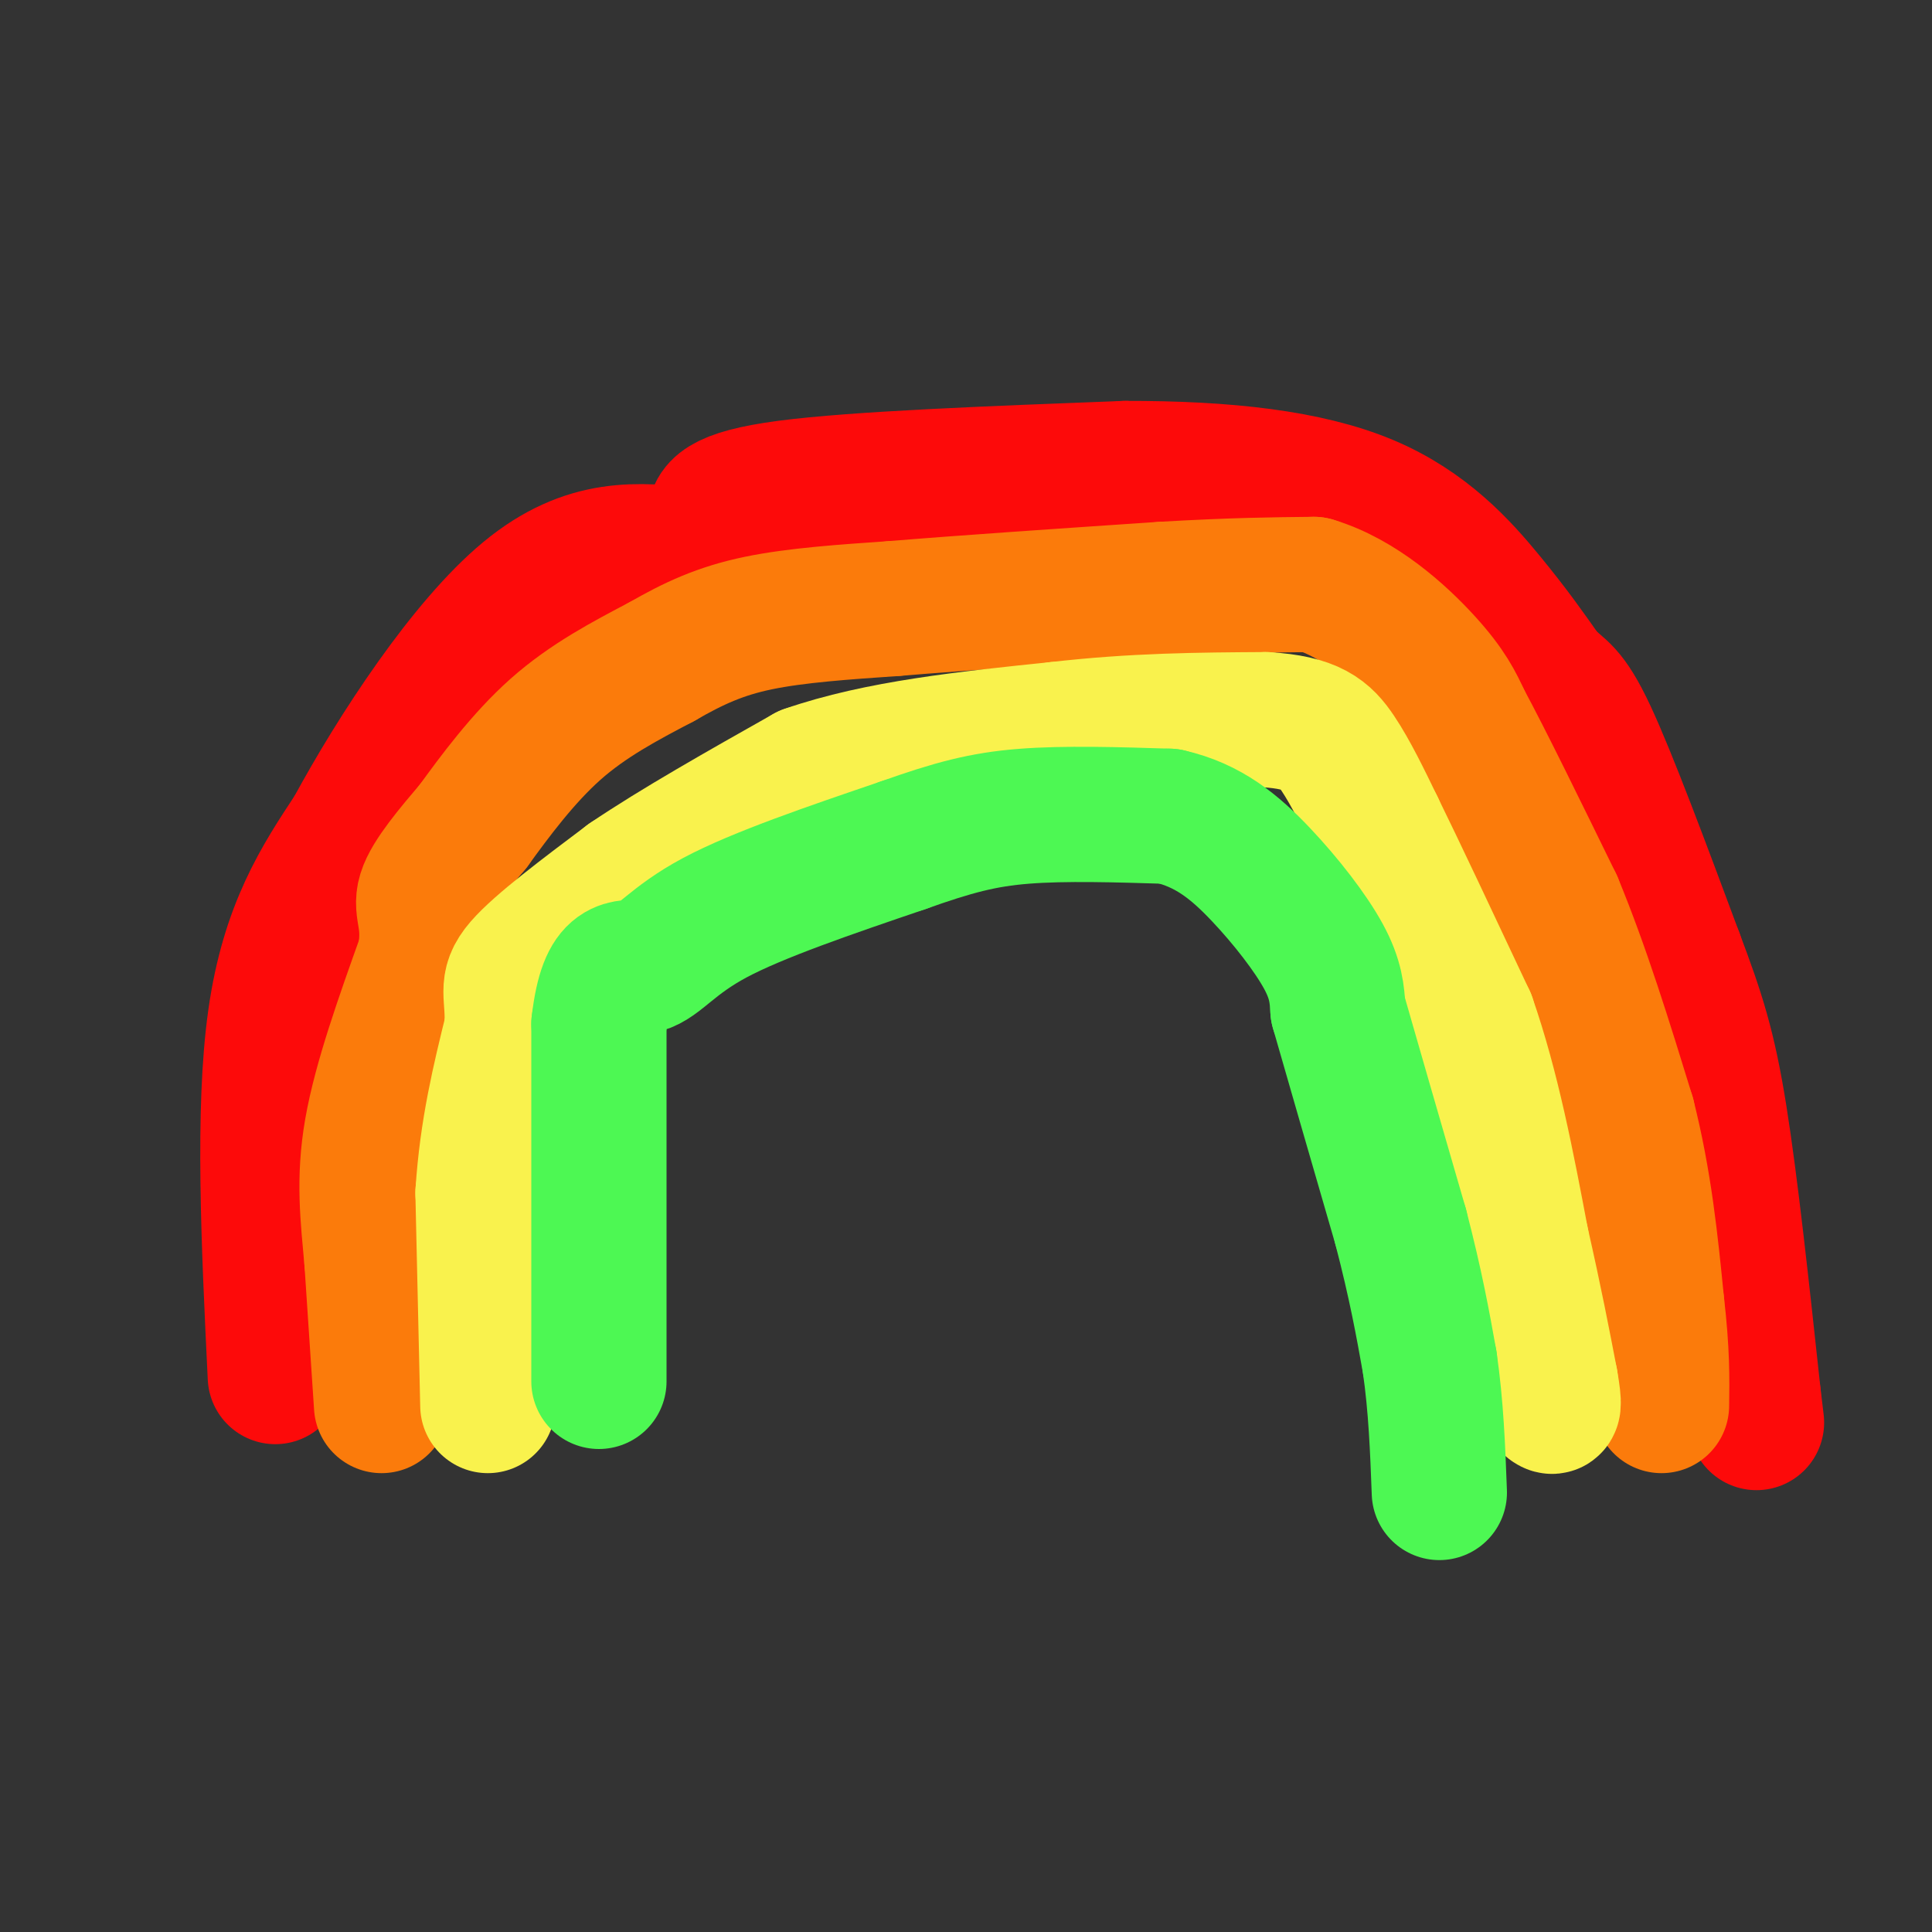
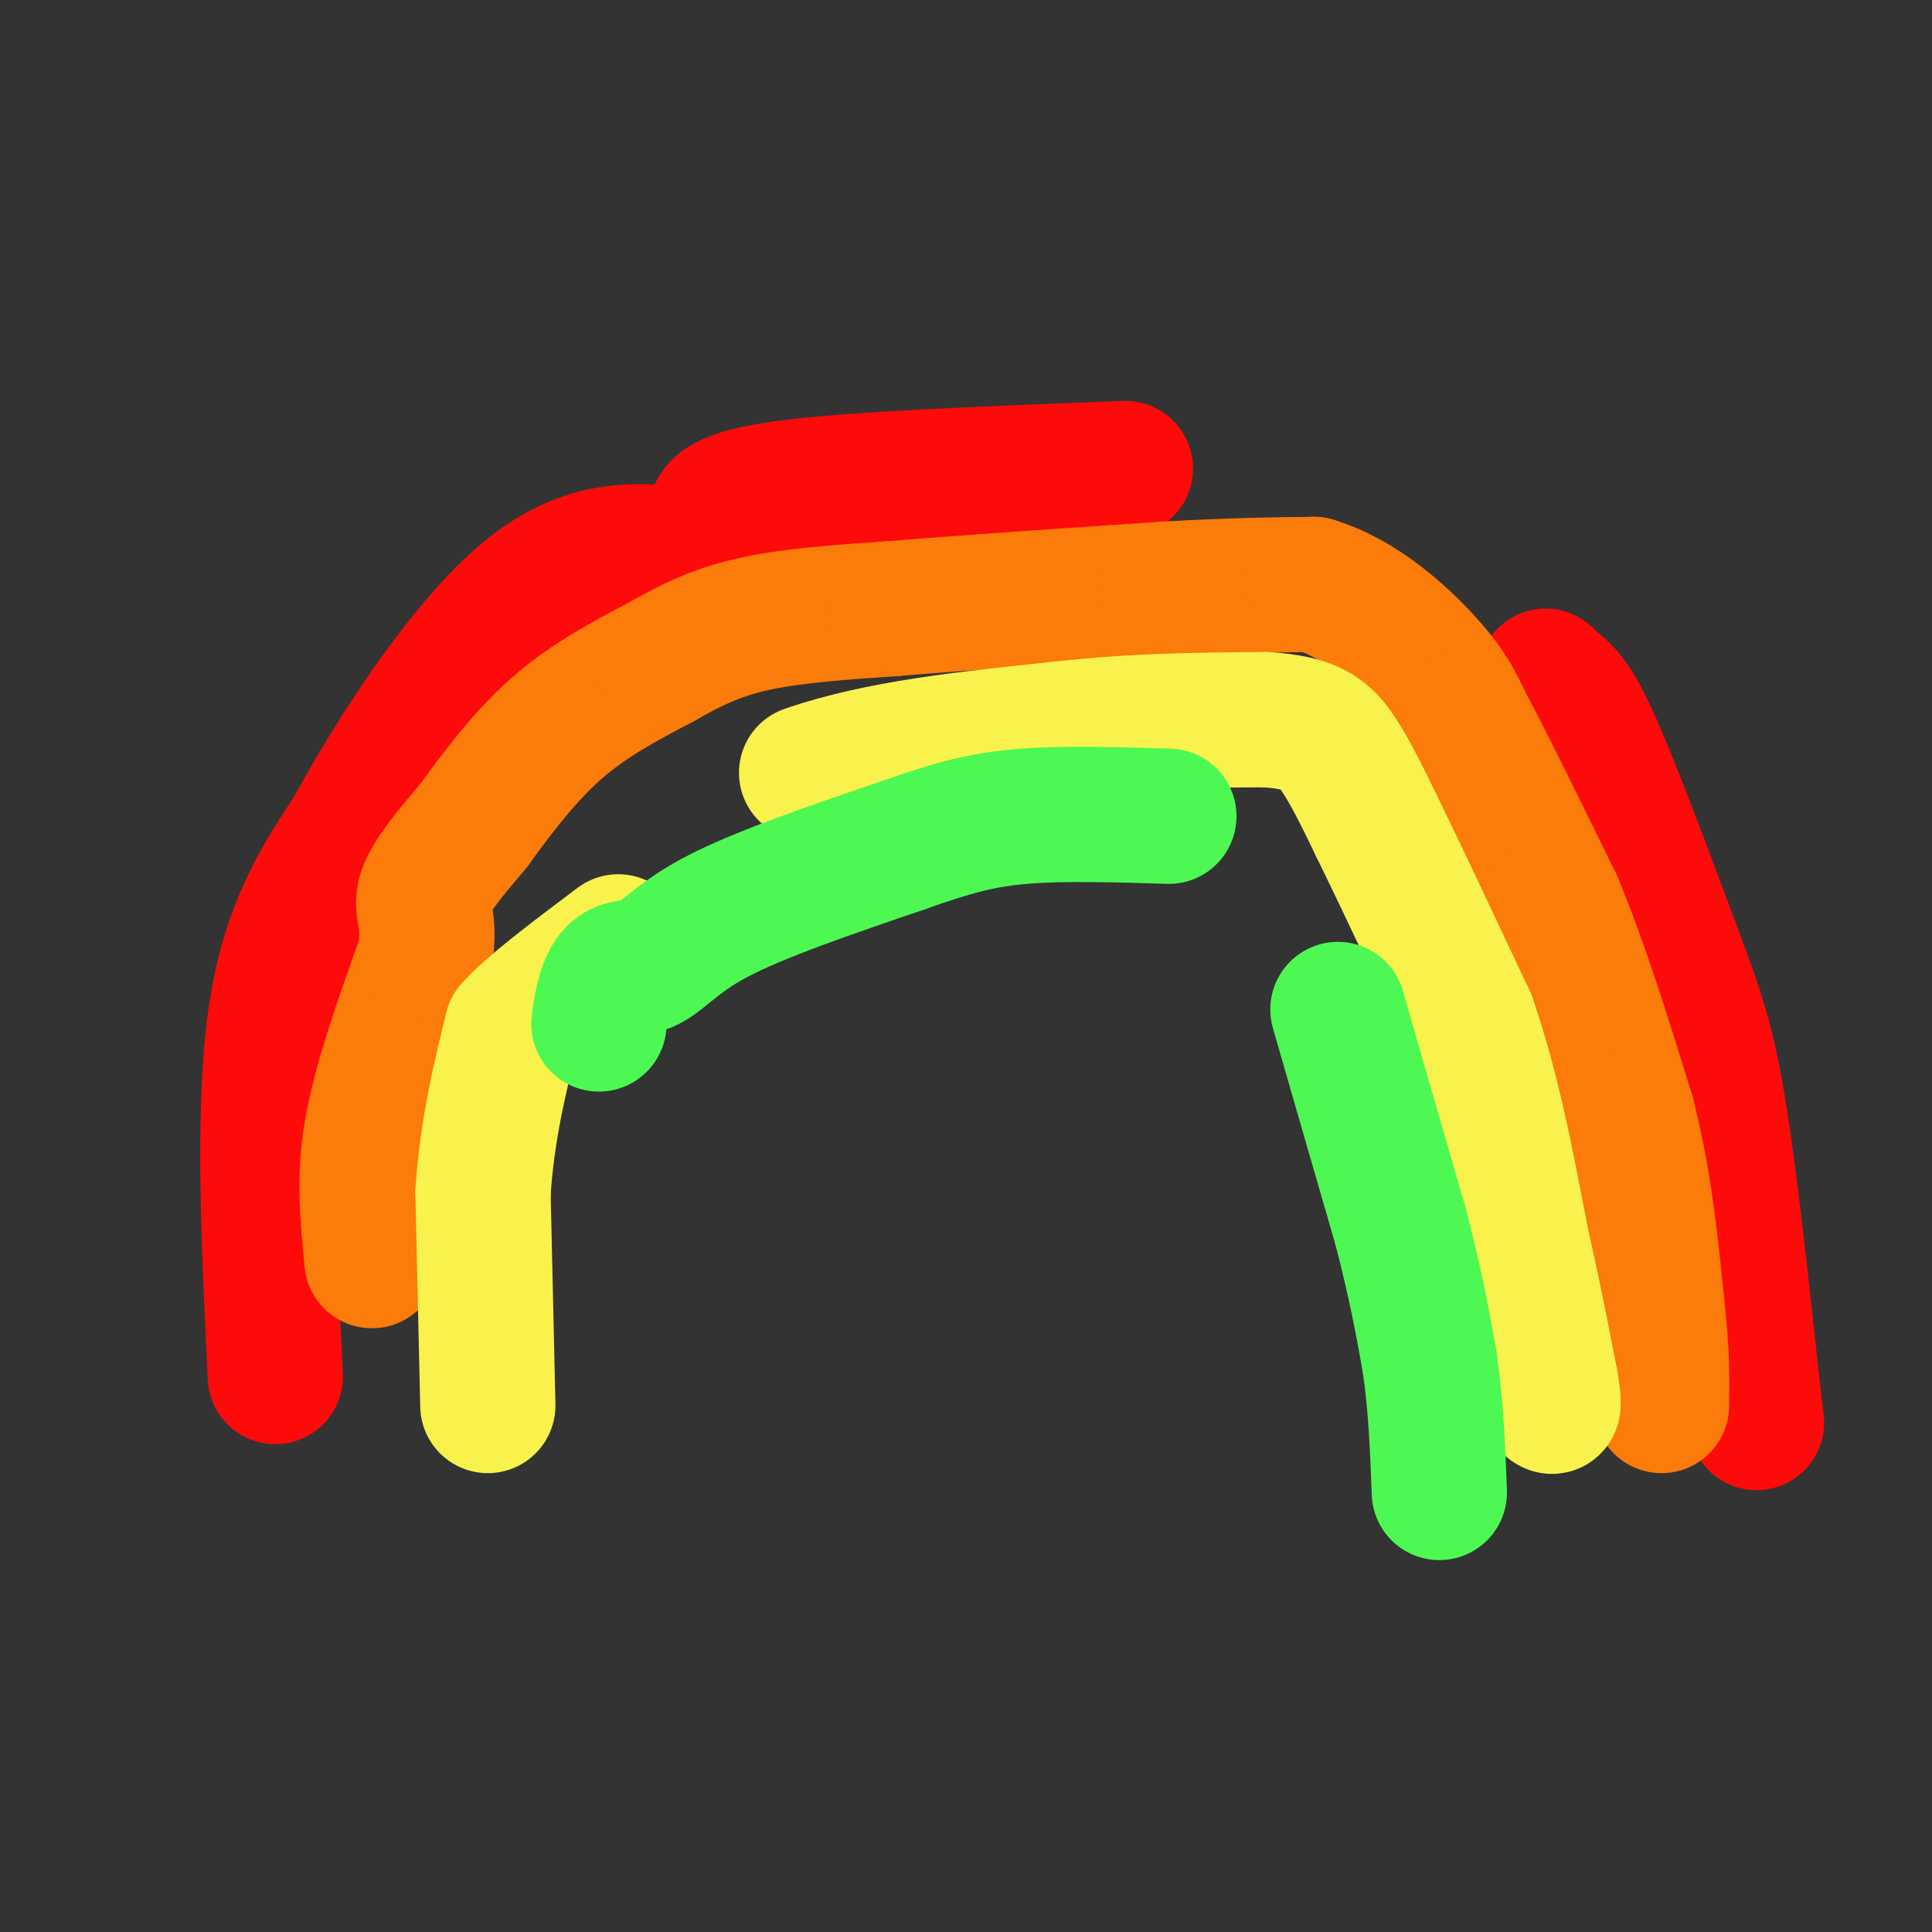
<svg xmlns="http://www.w3.org/2000/svg" viewBox="0 0 400 400" version="1.1">
  <rect x="0" y="0" width="400" height="400" fill="#333333" stroke="none" />
  <g fill="none" stroke="rgb(253,10,10)" stroke-width="28" stroke-linecap="round" stroke-linejoin="round">
    <path d="M57,285c-1.333,-27.583 -2.667,-55.167 0,-74c2.667,-18.833 9.333,-28.917 16,-39" />
    <path d="M73,172c8.978,-16.600 23.422,-38.600 36,-49c12.578,-10.400 23.289,-9.200 34,-8" />
    <path d="M143,115c6.333,-2.452 5.167,-4.583 5,-7c-0.167,-2.417 0.667,-5.119 15,-7c14.333,-1.881 42.167,-2.940 70,-4" />
-     <path d="M233,97c20.798,-0.036 37.792,1.875 50,7c12.208,5.125 19.631,13.464 25,20c5.369,6.536 8.685,11.268 12,16" />
    <path d="M320,140c3.067,3.111 4.733,2.889 9,12c4.267,9.111 11.133,27.556 18,46" />
    <path d="M347,198c4.489,11.911 6.711,18.689 9,33c2.289,14.311 4.644,36.156 7,58" />
    <path d="M363,289c1.167,9.667 0.583,4.833 0,0" />
  </g>
  <g fill="none" stroke="rgb(251,123,11)" stroke-width="28" stroke-linecap="round" stroke-linejoin="round">
-     <path d="M79,291c0.000,0.000 -2.000,-30.000 -2,-30" />
    <path d="M77,261c-0.800,-9.067 -1.800,-16.733 0,-27c1.800,-10.267 6.400,-23.133 11,-36" />
    <path d="M88,198c1.267,-7.867 -1.067,-9.533 0,-13c1.067,-3.467 5.533,-8.733 10,-14" />
    <path d="M98,171c4.356,-6.000 10.244,-14.000 17,-20c6.756,-6.000 14.378,-10.000 22,-14" />
    <path d="M137,137c6.622,-3.822 12.178,-6.378 20,-8c7.822,-1.622 17.911,-2.311 28,-3" />
    <path d="M185,126c14.000,-1.167 35.000,-2.583 56,-4" />
    <path d="M241,122c14.500,-0.833 22.750,-0.917 31,-1" />
    <path d="M272,121c9.578,2.867 18.022,10.533 23,16c4.978,5.467 6.489,8.733 8,12" />
    <path d="M303,149c4.500,8.333 11.750,23.167 19,38" />
    <path d="M322,187c5.667,13.667 10.333,28.833 15,44" />
    <path d="M337,231c3.500,13.833 4.750,26.417 6,39" />
    <path d="M343,270c1.167,10.000 1.083,15.500 1,21" />
  </g>
  <g fill="none" stroke="rgb(249,242,77)" stroke-width="28" stroke-linecap="round" stroke-linejoin="round">
    <path d="M101,291c0.000,0.000 -1.000,-44.000 -1,-44" />
    <path d="M100,247c0.833,-13.000 3.417,-23.500 6,-34" />
-     <path d="M106,213c0.400,-7.378 -1.600,-8.822 2,-13c3.600,-4.178 12.800,-11.089 22,-18" />
-     <path d="M130,182c9.833,-6.667 23.417,-14.333 37,-22" />
+     <path d="M106,213c3.600,-4.178 12.800,-11.089 22,-18" />
    <path d="M167,160c14.833,-5.167 33.417,-7.083 52,-9" />
    <path d="M219,151c15.833,-1.833 29.417,-1.917 43,-2" />
    <path d="M262,149c9.667,0.578 12.333,3.022 15,7c2.667,3.978 5.333,9.489 8,15" />
    <path d="M285,171c4.500,9.167 11.750,24.583 19,40" />
    <path d="M304,211c5.000,14.333 8.000,30.167 11,46" />
    <path d="M315,257c2.833,12.500 4.417,20.750 6,29" />
    <path d="M321,286c1.000,5.667 0.500,5.333 0,5" />
  </g>
  <g fill="none" stroke="rgb(77,248,83)" stroke-width="28" stroke-linecap="round" stroke-linejoin="round">
-     <path d="M124,286c0.000,0.000 0.000,-74.000 0,-74" />
    <path d="M124,212c1.607,-13.750 5.625,-11.125 9,-12c3.375,-0.875 6.107,-5.250 15,-10c8.893,-4.750 23.946,-9.875 39,-15" />
    <path d="M187,175c10.289,-3.667 16.511,-5.333 25,-6c8.489,-0.667 19.244,-0.333 30,0" />
-     <path d="M242,169c8.202,1.833 13.708,6.417 19,12c5.292,5.583 10.369,12.167 13,17c2.631,4.833 2.815,7.917 3,11" />
    <path d="M277,209c2.667,9.333 7.833,27.167 13,45" />
    <path d="M290,254c3.167,12.167 4.583,20.083 6,28" />
    <path d="M296,282c1.333,9.167 1.667,18.083 2,27" />
  </g>
</svg>